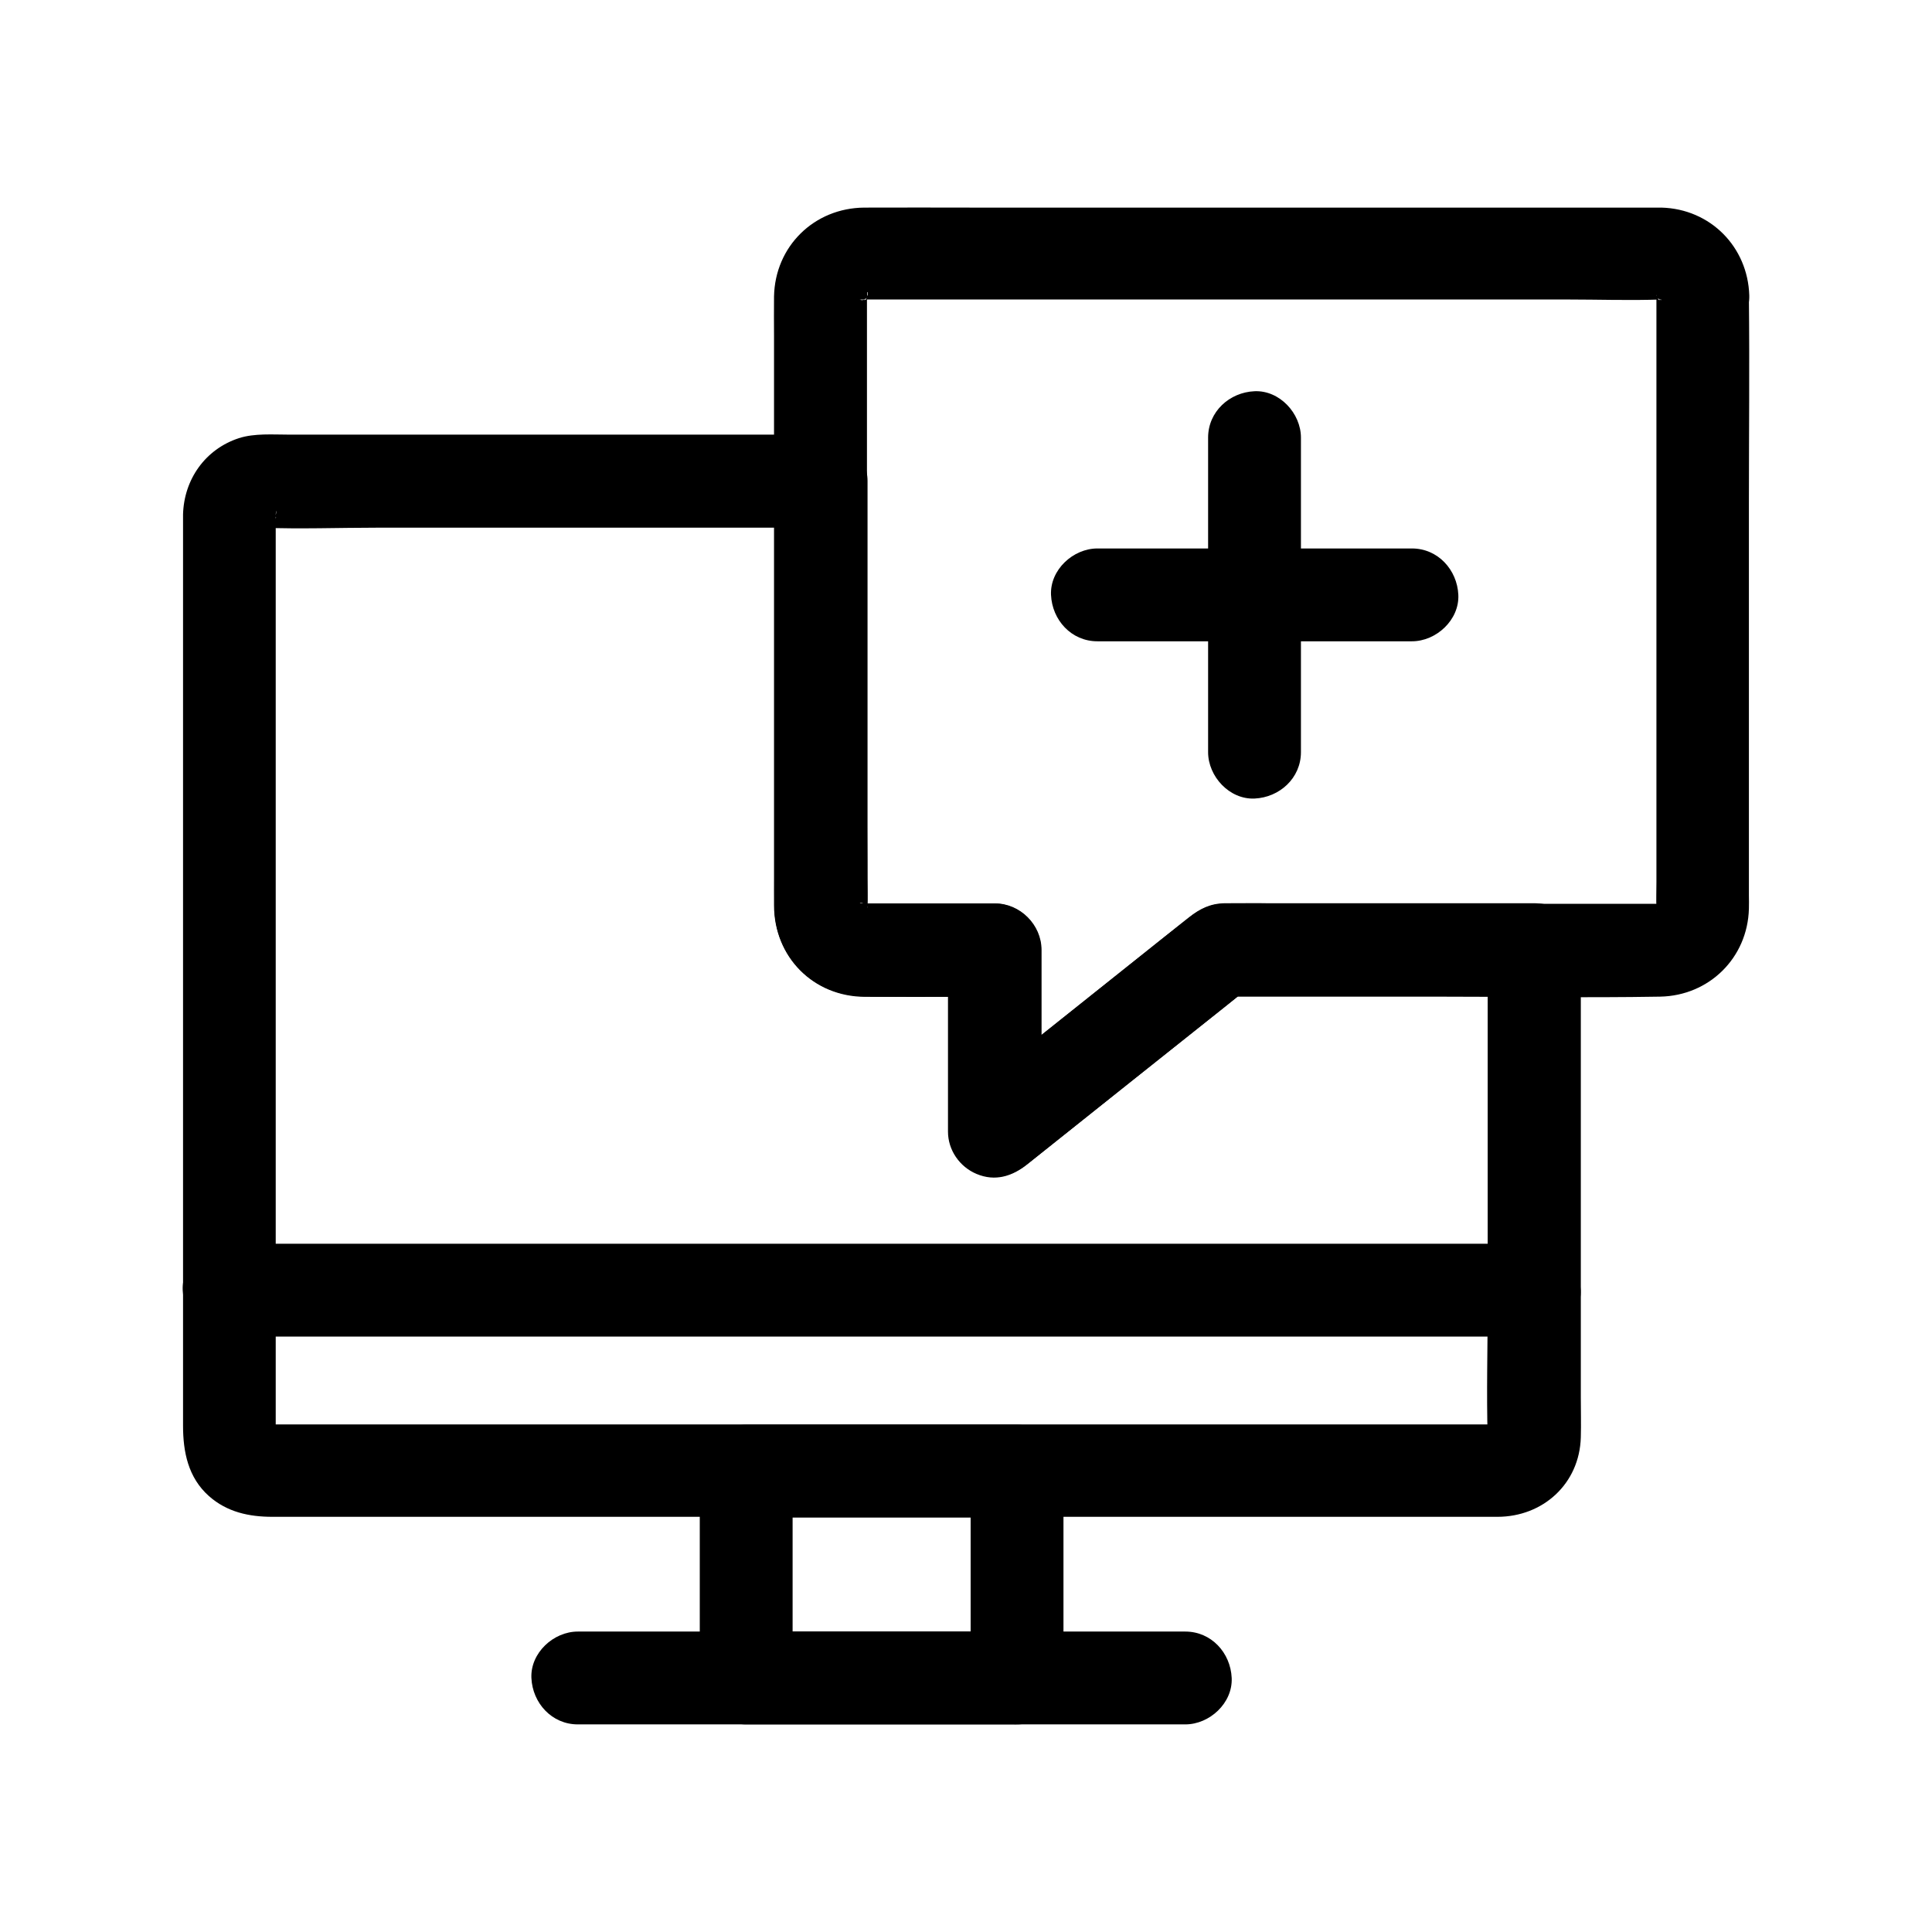
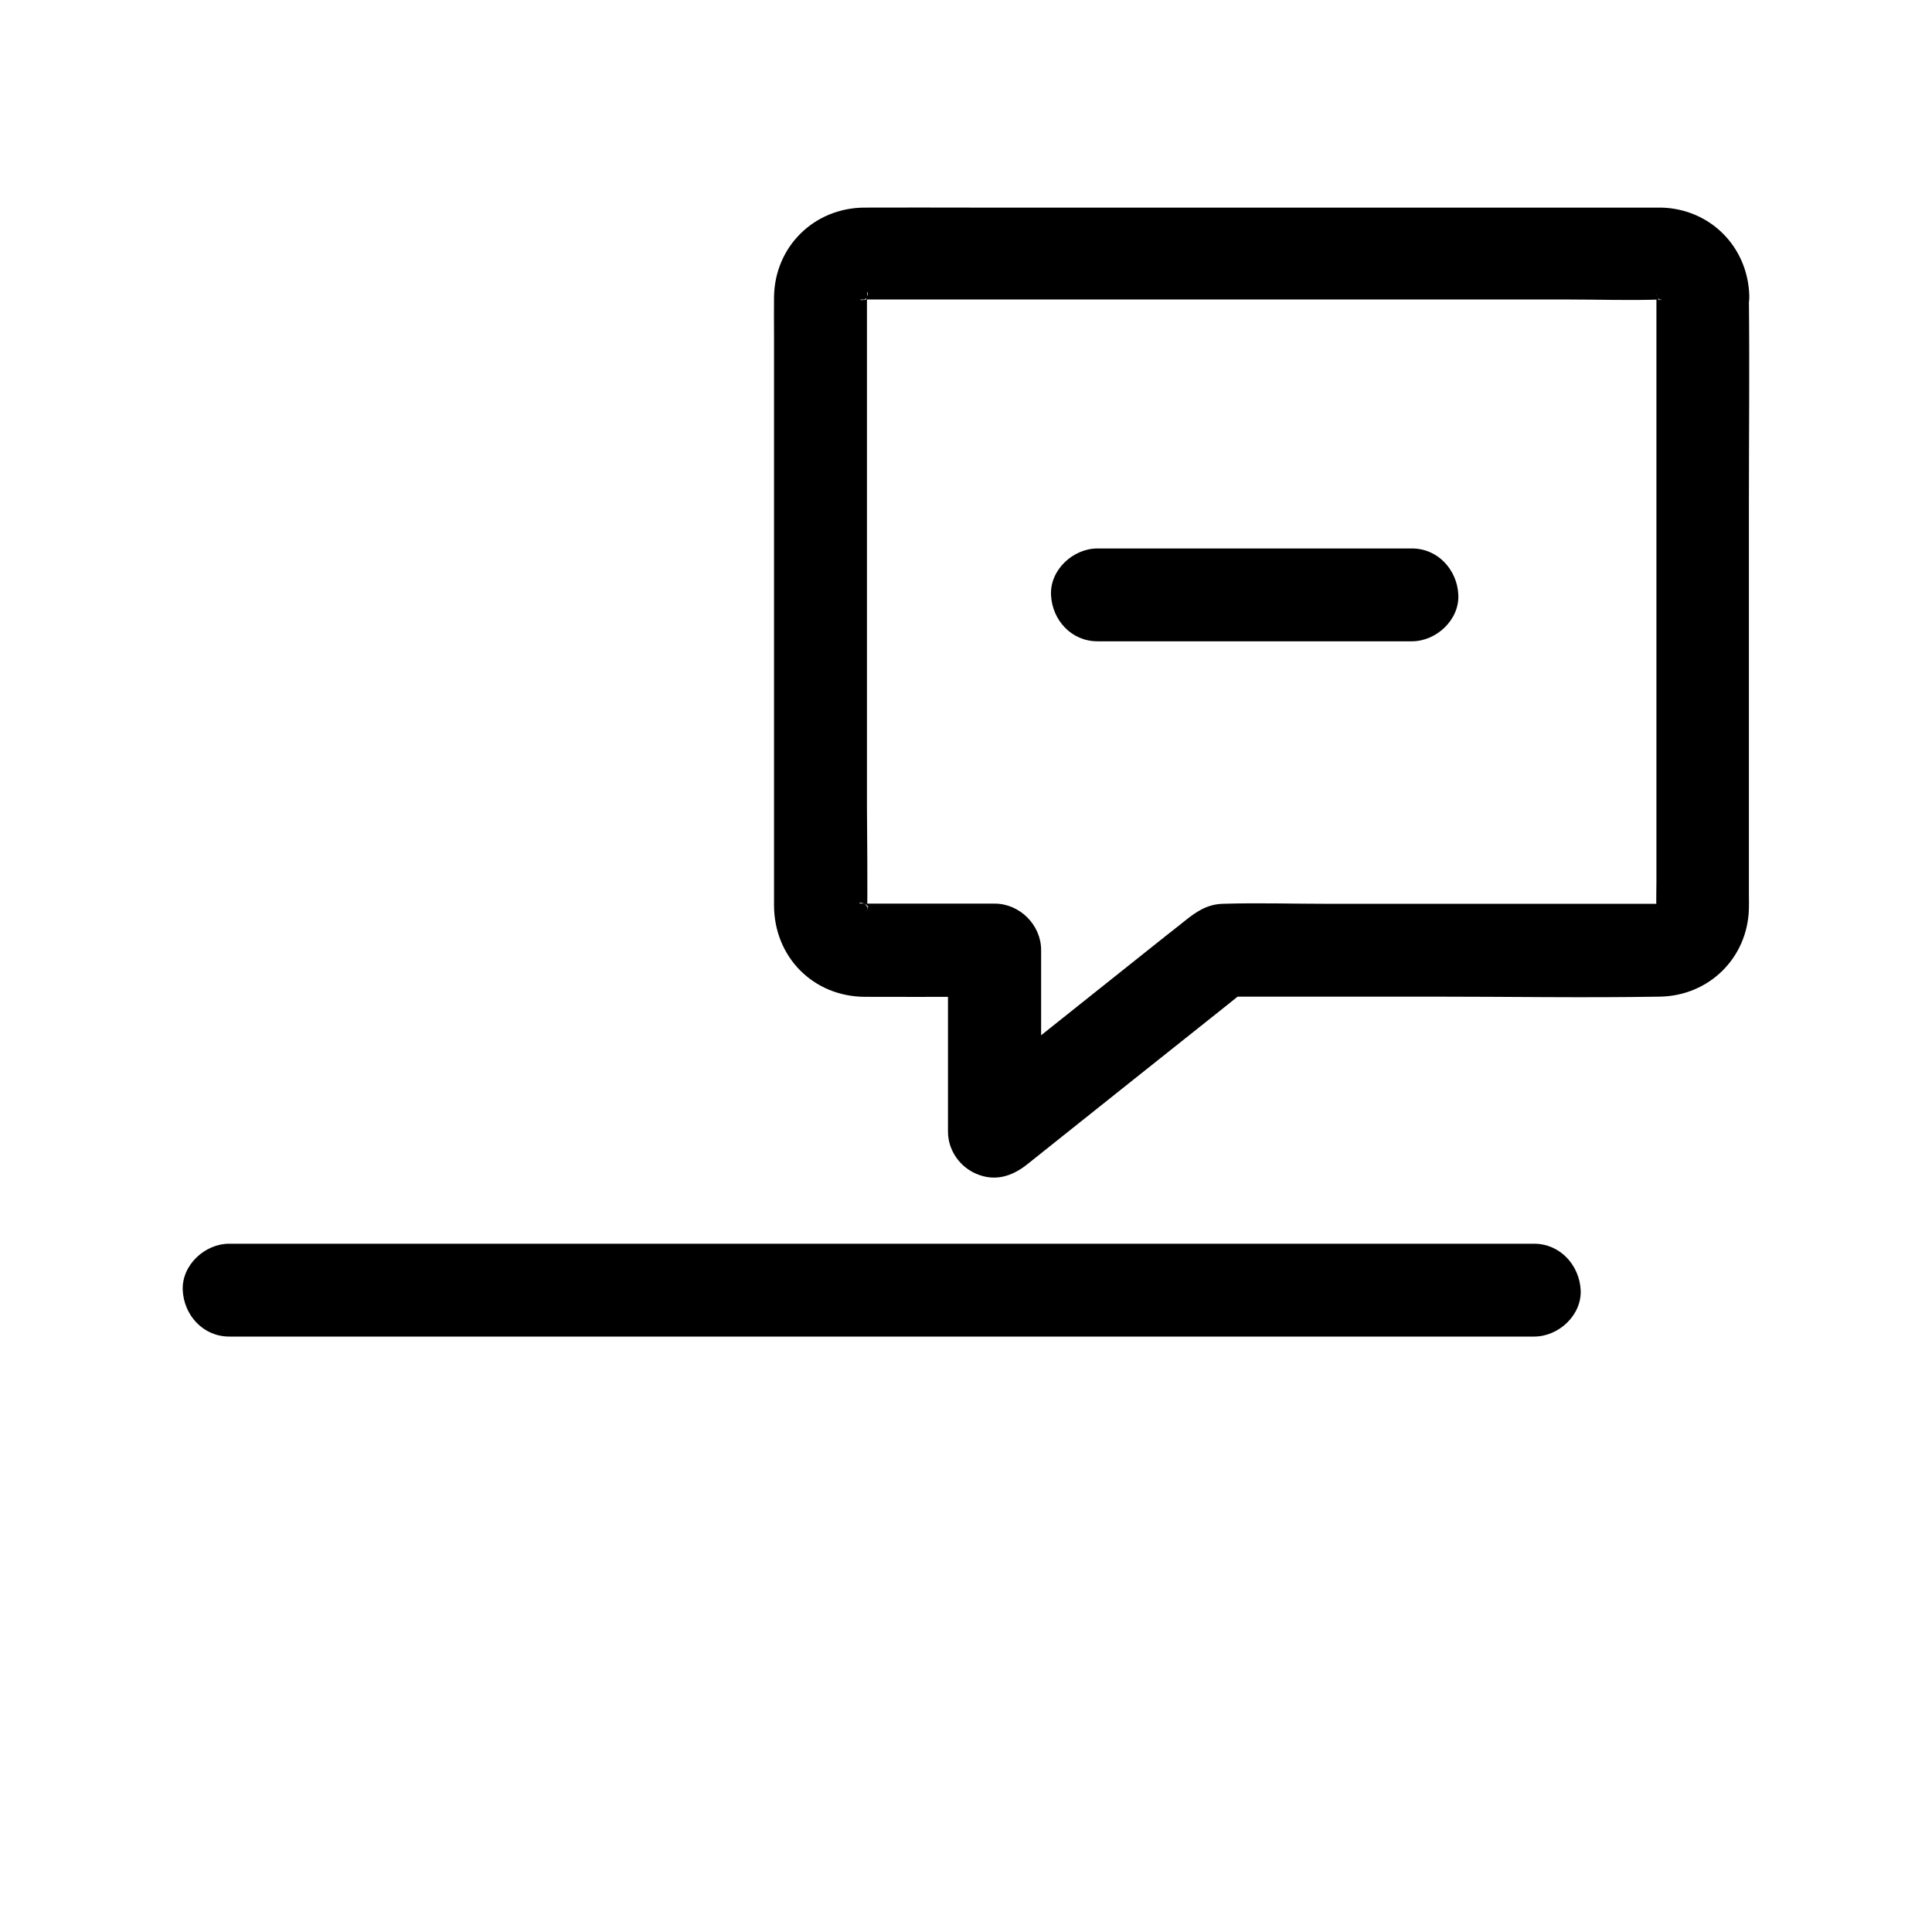
<svg xmlns="http://www.w3.org/2000/svg" fill="#000000" width="800px" height="800px" version="1.1" viewBox="144 144 512 512">
  <g>
-     <path d="m538.25 395.87v32.473 61.156c0 11.809-0.344 23.664 0 35.426v0.441c0.098 1.574 0.543-2.754 0.148-1.277-0.395 1.477 1.23-2.461 0.543-1.133-0.098 0.195-0.441 0.59-0.492 0.836 1.277-1.523 1.574-1.969 0.887-1.277-0.688 0.641-0.246 0.344 1.277-0.887-0.148 0.051-1.082 0.641-1.082 0.641 0.195-0.297 2.902-0.836 1.082-0.59 0.395-0.051 2.953-0.148 1.277-0.195h-0.098-1.574-8.66-35.57-52.891-61.5-62.289-54.367-38.082-10.281-2.508-0.543-0.098c-1.723 0.051 0.887 0.148 1.277 0.195-1.82-0.246 0.887 0.297 1.082 0.59-0.297-0.148-0.59-0.297-0.836-0.492-0.789-0.492-0.395-0.195 1.23 0.934-1.426-1.328 1.328 2.461 0.195 0.246-0.688-1.328 0.934 2.609 0.543 1.133-0.395-1.477 0 2.856 0.148 1.277v-0.441-0.641-3.199-13.137-46.641-61.156-60.367-44.969-11.855-2.461c0-0.934 0.543-2.461-0.195 1.031 0.297-1.379 0.59 0.098-0.59 1.082 0.098-0.098 0.641-1.082 0.641-1.082 0 0.195-2.066 2.312-0.688 1.031 0.148-0.148-2.262 1.77-1.23 0.934 0.344-0.297 1.82-1.031-0.051-0.098-2.215 1.133 1.328 0-1.23 0.344-1.871 0.246-0.836 0.051-0.297 0.098 10.137 0.395 20.367 0 30.504 0h60.613 49.25 7.723c-4.082-4.082-8.215-8.215-12.301-12.301v64.945 38.965c0 2.953-0.051 5.902 0 8.855 0.098 13.086 10.184 23.371 23.273 23.715 11.711 0.297 23.469 0 35.18 0l-12.301-12.301v42.016 6.004c0 4.922 3.102 9.348 7.578 11.219 4.922 2.066 9.445 0.641 13.43-2.559 17.562-14.023 35.129-27.996 52.742-42.016 2.508-2.016 5.019-4.035 7.527-6.004-2.902 1.18-5.805 2.41-8.707 3.59h72.57 10.086c6.445 0 12.594-5.656 12.301-12.301-0.297-6.641-5.41-12.301-12.301-12.301h-70.652c-3.789 0-7.578-0.051-11.367 0-3.738 0.051-6.594 1.426-9.543 3.789-0.934 0.738-1.918 1.523-2.856 2.262-10.281 8.215-20.613 16.434-30.898 24.648-8.758 6.988-17.516 13.973-26.273 20.961 6.988 2.902 14.023 5.805 21.008 8.707v-42.016-6.004c0-6.641-5.656-12.301-12.301-12.301h-33.309-1.723c-1.426 0.051-0.887-0.738 1.18 0.246-0.344-0.148-1.18-0.344-1.574-0.395-0.887-0.297-0.395-0.098 1.477 0.641-0.395-0.195-0.738-0.395-1.082-0.641 0.492 0.395 0.984 0.789 1.477 1.18-0.297-0.246-0.641-0.543-0.887-0.836-1.723-1.523 1.574 2.508 0.441 0.492-1.133-1.918 0.492 2.41 0.344 0.934-0.051-0.395-0.246-1.23-0.395-1.574 0.738 1.477 0.195 2.856 0.246 1.23v-0.246c0.098-2.656 0-5.312 0-7.922v-80.492-24.551c0-6.641-5.656-12.301-12.301-12.301h-30.109-61.254-49.594c-4.328 0-9.199-0.395-13.332 0.934-8.906 2.902-14.562 10.922-14.809 20.223v2.312 31.191 55.449 63.469 56.039 33.012c0 6.938 1.328 13.727 6.84 18.648 4.82 4.281 10.676 5.512 16.828 5.512h26.469 47.824 60.074 63.762 58.793 45.066 22.68c12.055 0 21.746-8.758 22.09-21.059 0.098-3.543 0-7.086 0-10.629v-55.449-54.27-8.855c0-6.445-5.656-12.594-12.301-12.301-6.727 0.508-12.387 5.574-12.387 12.465z" />
-     <path d="m413.53 576.38h-62.926-8.855c4.082 4.082 8.215 8.215 12.301 12.301v-48.02-6.789l-12.301 12.301h62.926 8.855c-4.082-4.082-8.215-8.215-12.301-12.301v48.02 6.789c0 6.445 5.656 12.594 12.301 12.301 6.641-0.297 12.301-5.41 12.301-12.301v-48.02-6.789c0-6.641-5.656-12.301-12.301-12.301h-62.926-8.855c-6.641 0-12.301 5.656-12.301 12.301v48.02 6.789c0 6.641 5.656 12.301 12.301 12.301h62.926 8.855c6.445 0 12.594-5.656 12.301-12.301-0.293-6.695-5.41-12.301-12.301-12.301z" />
-     <path d="m458.11 576.38h-54.613-86.445-19.926c-6.445 0-12.594 5.656-12.301 12.301 0.297 6.641 5.41 12.301 12.301 12.301h54.613 86.445 19.926c6.445 0 12.594-5.656 12.301-12.301-0.297-6.695-5.414-12.301-12.301-12.301z" />
    <path d="m550.55 473.6h-31.438-42.359-20.516-47.922-24.746-27.699-45.559-28.633-33.062-41.477-2.41c-6.445 0-12.594 5.656-12.301 12.301 0.297 6.641 5.41 12.301 12.301 12.301h31.438 42.359 20.516 47.969 24.746 27.699 45.559 28.633 33.062 41.477 2.41c6.445 0 12.594-5.656 12.301-12.301-0.344-6.641-5.461-12.301-12.348-12.301z" />
    <path d="m582.97 222.29v19.926 46.199 51.809 37.539c0 2.312-0.098 4.625 0 6.938v0.148c0.051 0.59-0.148 1.523 0.098-0.297 0.344-2.41-0.395 0.492-0.344 0.887 0-0.195 1.379-2.856 0.441-1.23-0.246 0.395-0.934 1.23 0.246-0.195 1.379-1.723-0.246 0-0.492 0.344-0.641 0.836 1.133-0.934 1.277-0.984 0 0-1.031 0.543-1.082 0.641 0.098-0.098 2.559-0.738 1.477-0.641-0.344 0.051-0.887 0.195-1.23 0.344-1.23 0.492 3.051-0.098 0.934-0.195h-0.297-1.328-35.129-51.562c-9.348 0-18.695-0.297-28.043 0-4.082 0.148-6.938 2.117-9.891 4.477-1.625 1.277-3.246 2.609-4.922 3.887-5.805 4.625-11.609 9.25-17.418 13.875-11.562 9.199-23.125 18.449-34.688 27.652-0.688 0.543-1.426 1.133-2.117 1.672 6.988 2.902 14.023 5.805 21.008 8.707v-42.016-6.004c0-6.641-5.656-12.301-12.301-12.301h-22.434-11.562-1.082-0.148c-1.328 0.051-0.492-0.688 1.277 0.246-0.297-0.148-0.887-0.246-1.23-0.297-1.82-0.344 0.984 0.246 1.18 0.543 0 0-0.934-0.59-1.082-0.641 1.77 0.344 1.918 1.77 1.031 0.738-0.148-0.148-0.641-0.789-0.836-0.887 0.098 0.051 1.871 2.559 0.836 0.934-0.688-1.082 0.344-0.738 0.441 1.23 0-0.297-0.297-0.984-0.395-1.23-0.641-1.77 0.395 1.328 0.148 1.328 0.246 0 0-25.977 0-27.406v-58.301-56.48-16.875-3.789-0.492c-0.051-1.328 0.688-0.543-0.246 1.277 0.148-0.246 0.246-0.984 0.297-1.23 0.395-1.918-1.426 2.461-0.051 0.344 0.789-1.23-1.918 1.918-0.789 0.984 0.297-0.246 0.641-0.59 0.887-0.887 0.934-1.133-2.215 1.625-0.984 0.789 1.277-0.836 1.133 0.148-0.984 0.246 0.297 0 0.984-0.297 1.23-0.395 1.23-0.395 0.836 0.641-1.328 0.148h0.688 0.195 0.887 3.887 15.152 50.973 62.336 53.383c8.266 0 16.629 0.297 24.895 0h0.148c0.098 0 0.59 0.051 0.688 0-2.164 0.492-2.559-0.543-1.328-0.148 0.246 0.098 0.934 0.344 1.23 0.395-1.969-0.098-2.312-1.133-1.23-0.441 1.625 1.031-0.887-0.738-0.934-0.836 0.148 0.195 0.738 0.738 0.887 0.836 0.984 0.887-0.441 0.738-0.738-1.031 0.051 0.148 0.641 1.082 0.641 1.082-0.148-0.098-0.738-2.559-0.641-1.477 0.051 0.395 0.195 0.887 0.344 1.23 0.465 1.77-0.32-3.051-0.273-0.688 0.195 6.445 5.512 12.594 12.301 12.301 6.496-0.297 12.496-5.41 12.301-12.301-0.395-12.891-10.332-22.926-23.273-23.273h-1.625-11.809-48.266-63.371-57.172c-9.691 0-19.387-0.051-29.027 0-13.285 0.098-23.664 10.281-23.91 23.566-0.051 3.492 0 6.988 0 10.48v51.957 62.336 36.508c0 13.727 10.383 24.254 24.109 24.305 8.953 0.051 17.91 0 26.863 0h7.43c-4.082-4.082-8.215-8.215-12.301-12.301v42.016 6.004c0 4.922 3.102 9.348 7.578 11.219 4.922 2.066 9.445 0.641 13.43-2.559 17.562-14.023 35.129-27.996 52.742-42.016 2.508-2.016 5.019-4.035 7.527-6.004-2.902 1.18-5.805 2.41-8.707 3.59h55.988c20.023 0 40.098 0.344 60.172 0 12.988-0.246 23.172-10.281 23.52-23.273 0.051-1.18 0-2.41 0-3.59v-24.059-79.801c0-18.105 0.195-36.211 0-54.316v-0.836c0-6.445-5.656-12.594-12.301-12.301-6.539 0.34-12.199 5.457-12.199 12.348z" />
-     <path d="m464.16 259.98v73.062 10.281c0 6.445 5.656 12.594 12.301 12.301 6.641-0.297 12.301-5.41 12.301-12.301v-73.062-10.281c0-6.445-5.656-12.594-12.301-12.301s-12.301 5.41-12.301 12.301z" />
    <path d="m434.83 313.95h73.062 10.281c6.445 0 12.594-5.656 12.301-12.301-0.297-6.641-5.41-12.301-12.301-12.301h-73.062-10.281c-6.445 0-12.594 5.656-12.301 12.301 0.297 6.641 5.363 12.301 12.301 12.301z" />
  </g>
</svg>